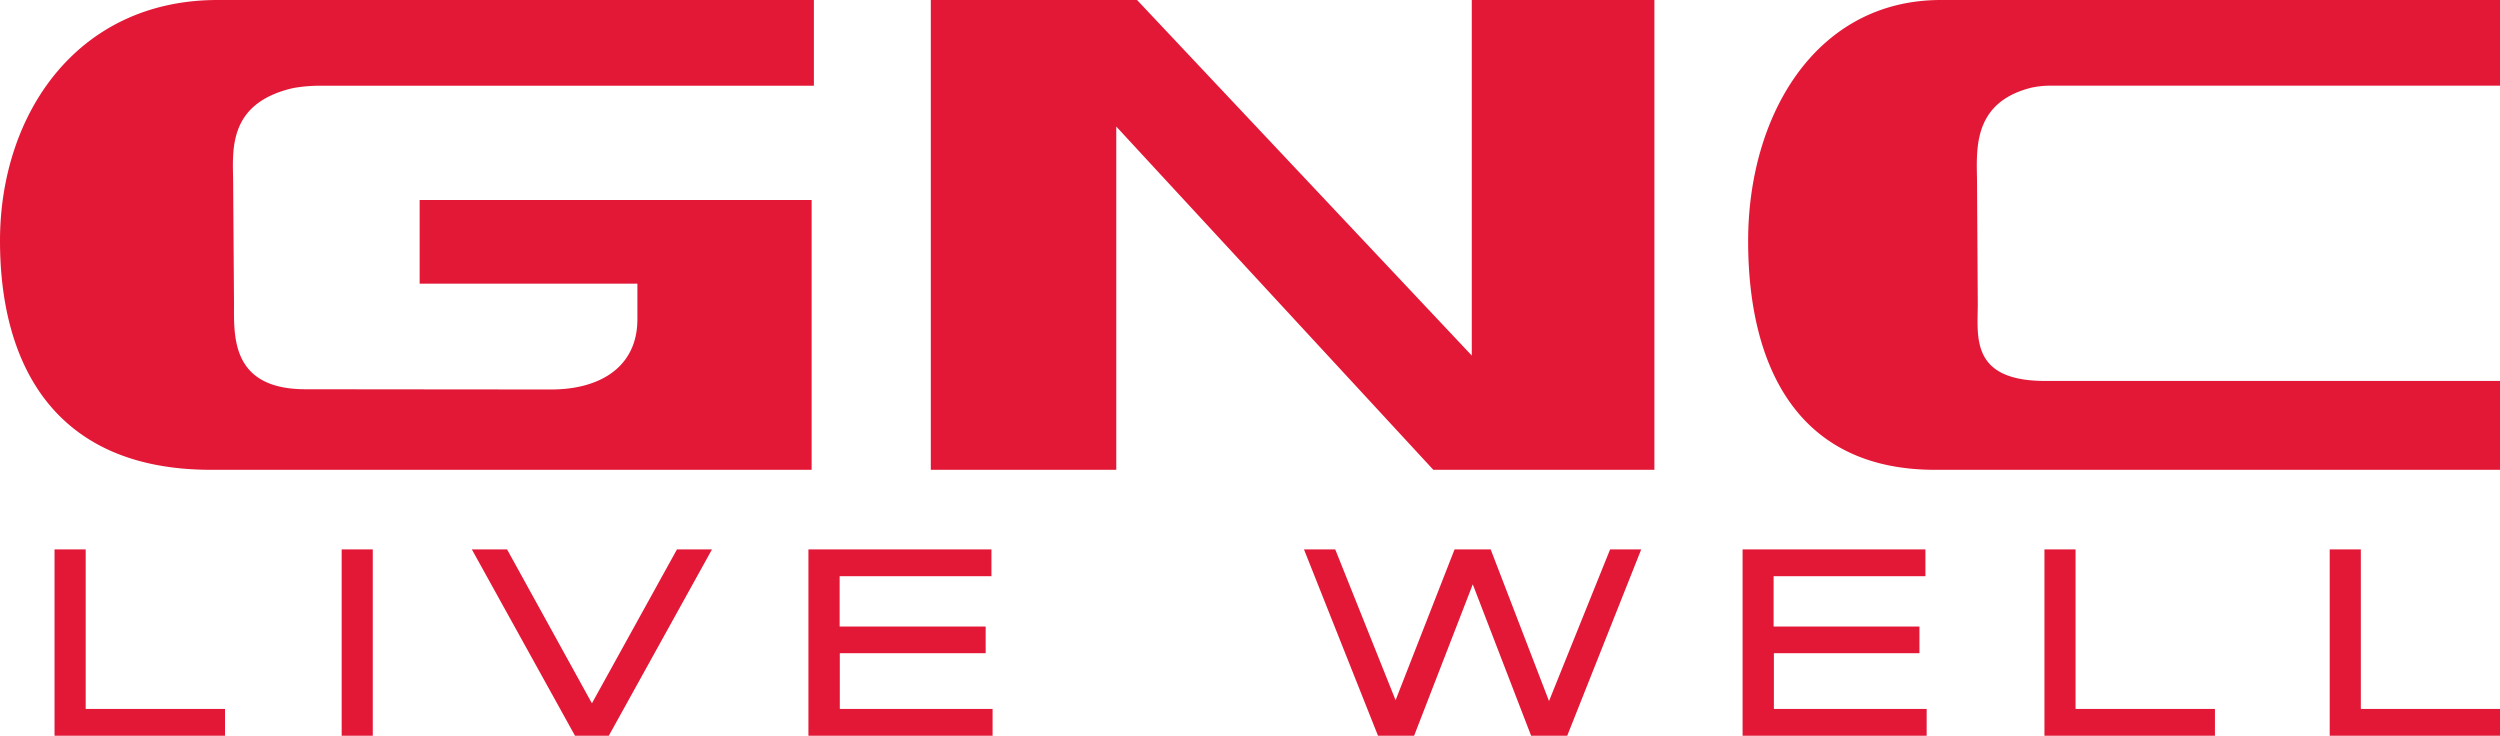
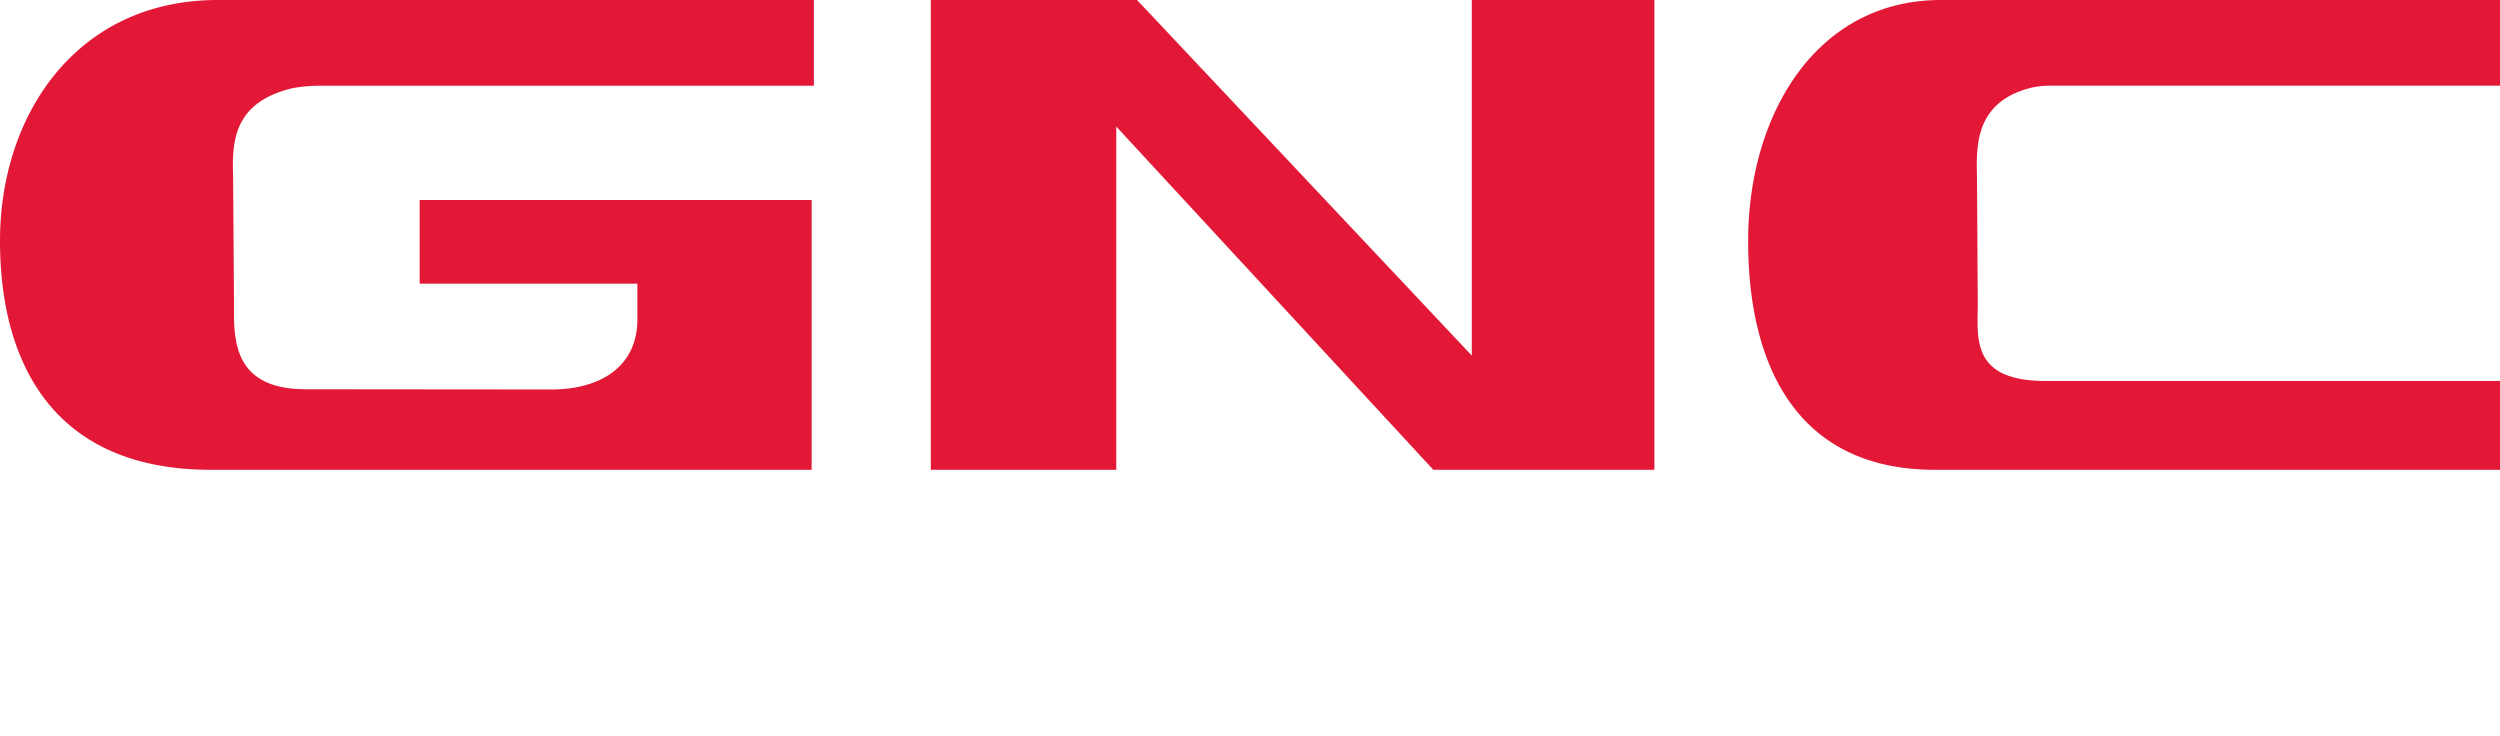
<svg xmlns="http://www.w3.org/2000/svg" id="C" viewBox="0 0 900 264.86">
  <defs>
    <style>.cls-1{fill:#e31837;}</style>
  </defs>
  <path class="cls-1" d="M292.19,169.13V72H151.07v30.13h78.39v12.81c0,17.1-13.35,25.27-31,25.27-12,0-88.32-.08-88.32-.08-27.1.08-25.9-19.21-25.9-30.83l-.31-43.17c0-11-2.7-28.79,21.52-34.41a54.58,54.58,0,0,1,8.73-.85H293V0H78.34C27.72,0,0,41.15,0,86.69c0,44.07,19.28,82.44,75.94,82.44Zm607.81,0v-32l-165,0c-25.72-.5-23-16.15-23-27.79l-.27-43.21c0-11.06-2.41-29,19.46-34.54a31.62,31.62,0,0,1,6.27-.74H900V0H698.71c-44.81,0-69.38,41.17-69.38,86.79,0,44.12,17.09,82.34,67.26,82.34Zm-498.14,0V45.56L516,169.13h79.58V0H529.84V128L409.34,0H335.09V169.13Z" />
-   <path class="cls-1" d="M19.63,197.78v67.08H81v-9.64H30.85V197.78ZM123,264.86H134.2V197.78H123Zm120.71-67.08L213.09,253.2l-30.55-55.42H169.86L207,264.86h12.17l37.15-67.08Zm47.32,0v67.08h66.3v-9.64h-55V235.16h52.51v-9.62H302.27v-18.1h54.65v-9.66Zm288.61,0-22,54.6-21-54.6h-13l-21.23,54.29-21.73-54.29H469.43l26.65,67.08h13l21.12-54.5,21,54.5h13l26.64-67.08Zm47.69,0v67.08h66.27v-9.64h-55V235.16H691v-9.62h-52.5v-18.1h54.65v-9.66Zm108.67,0v67.08h61.38v-9.64H747.2V197.78Zm102.69,0v67.08H900v-9.64H849.9V197.78Z" />
</svg>